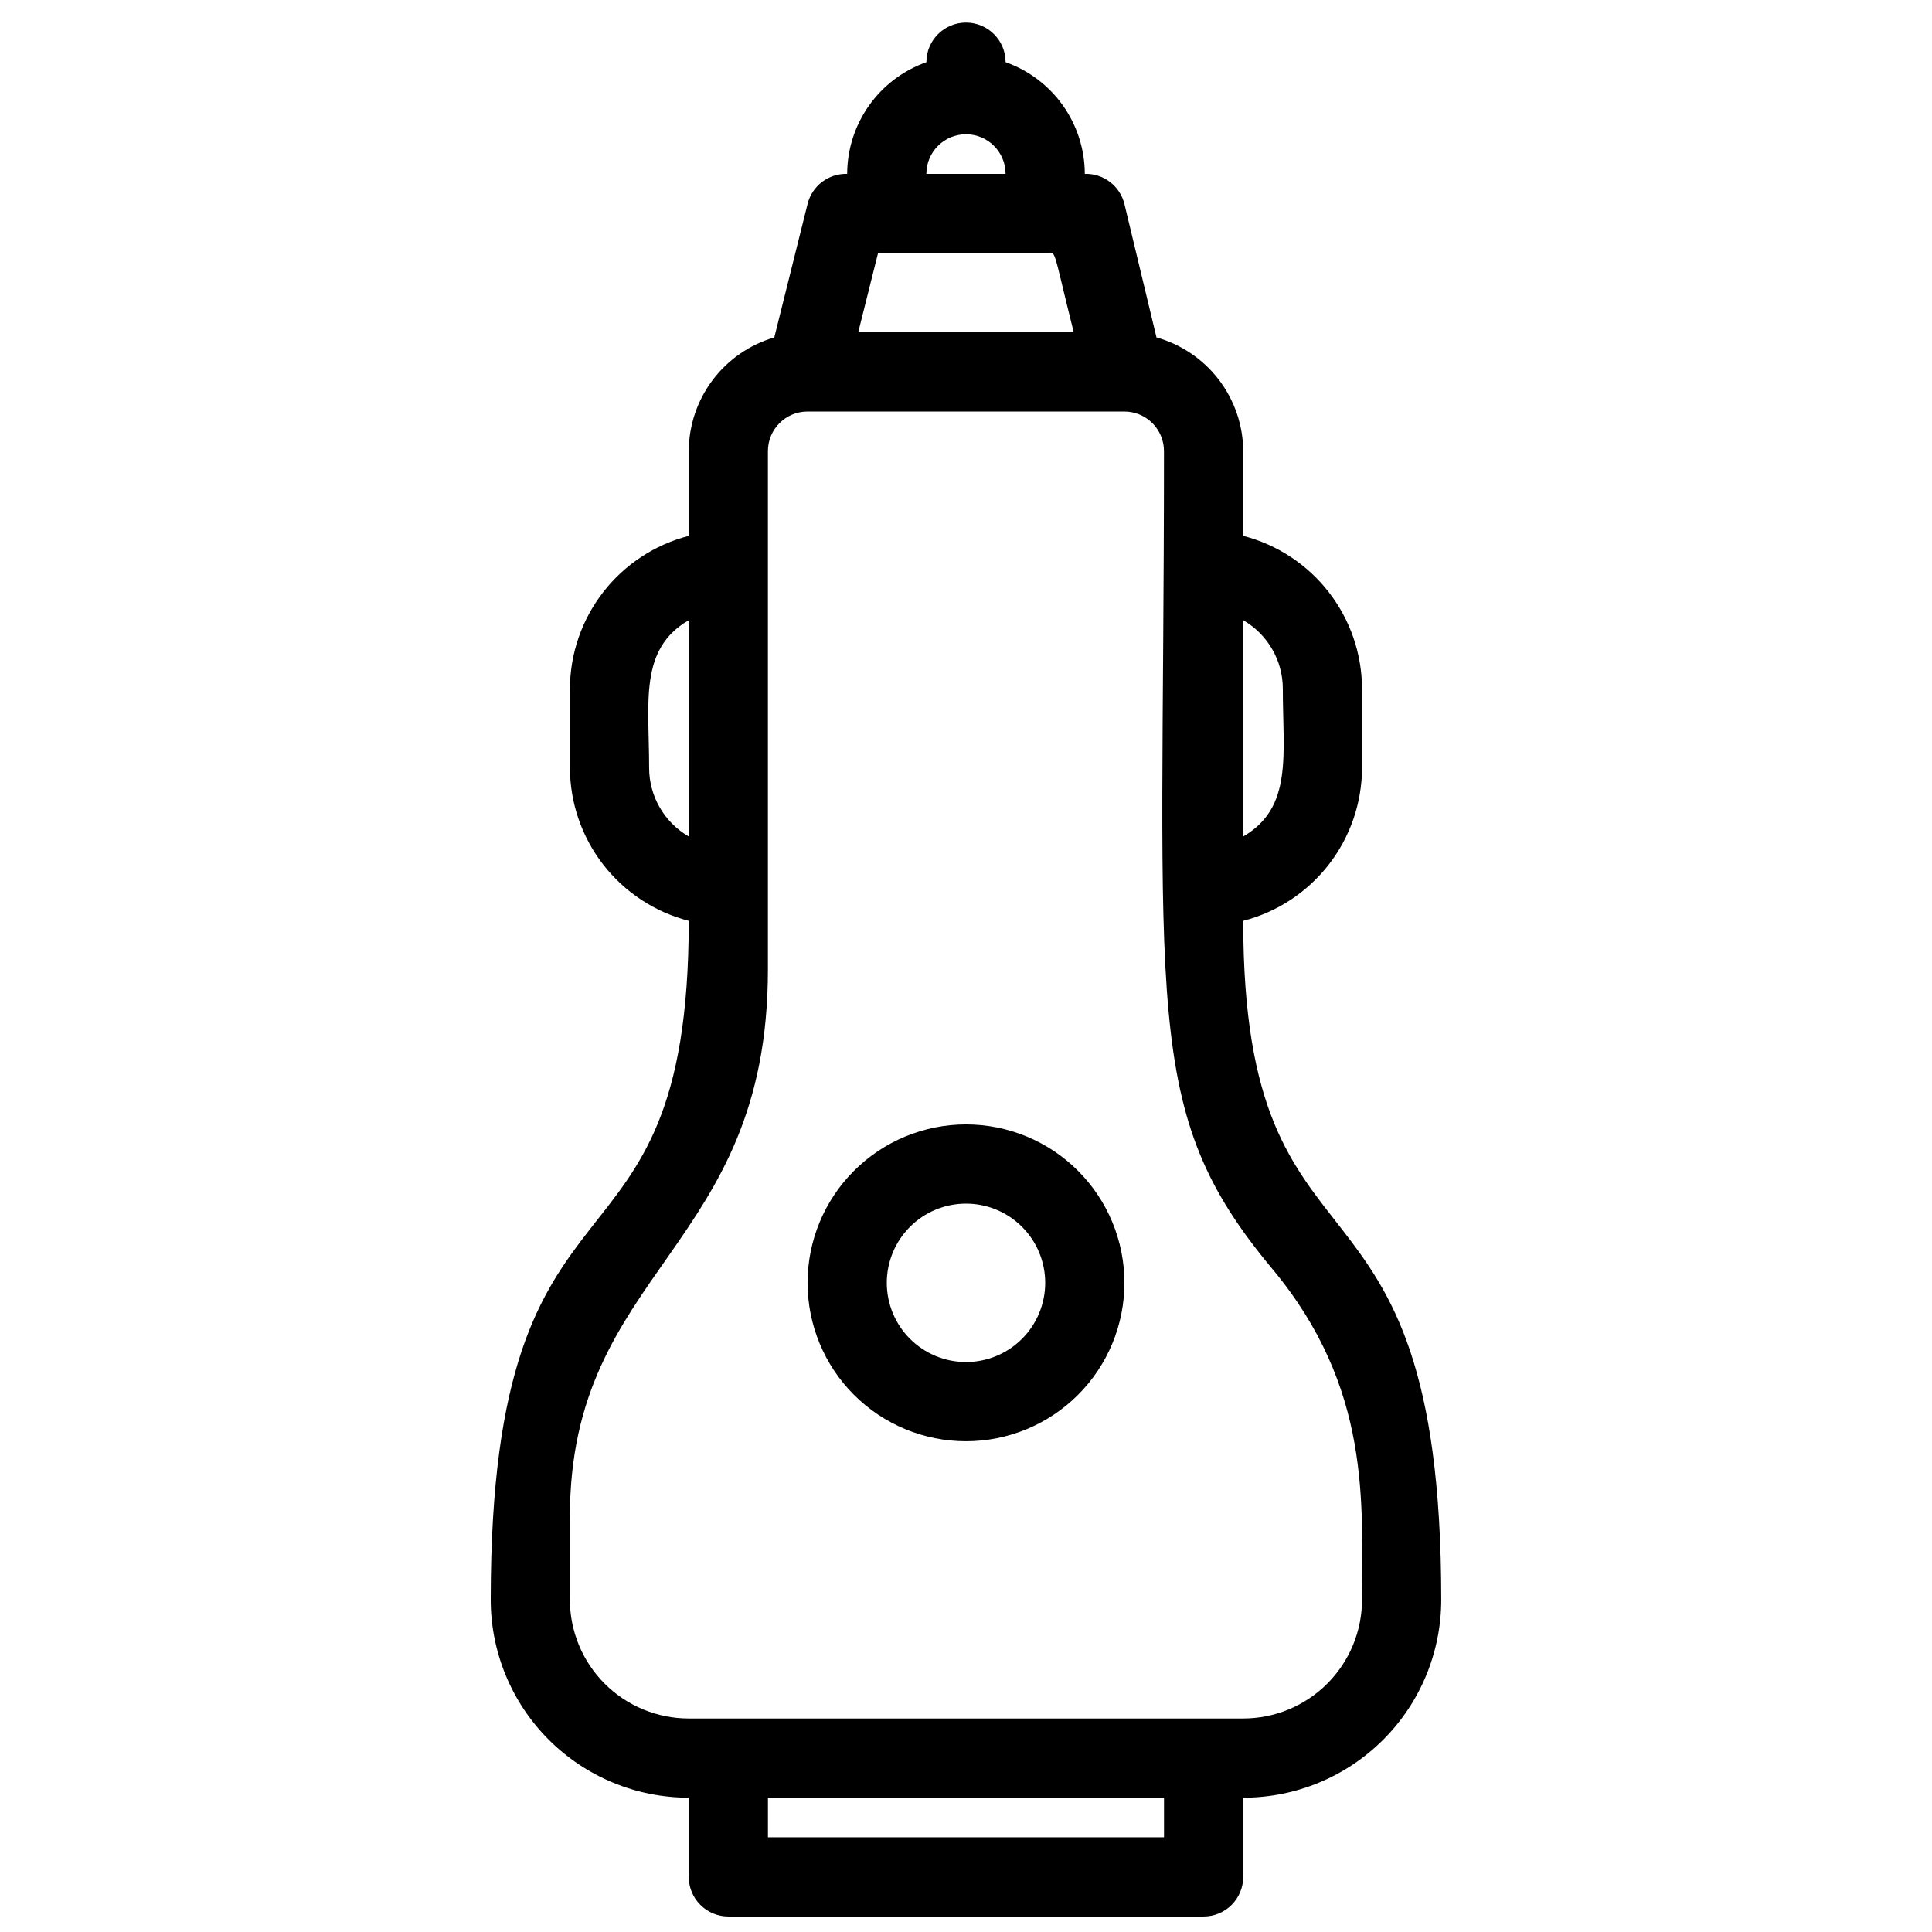
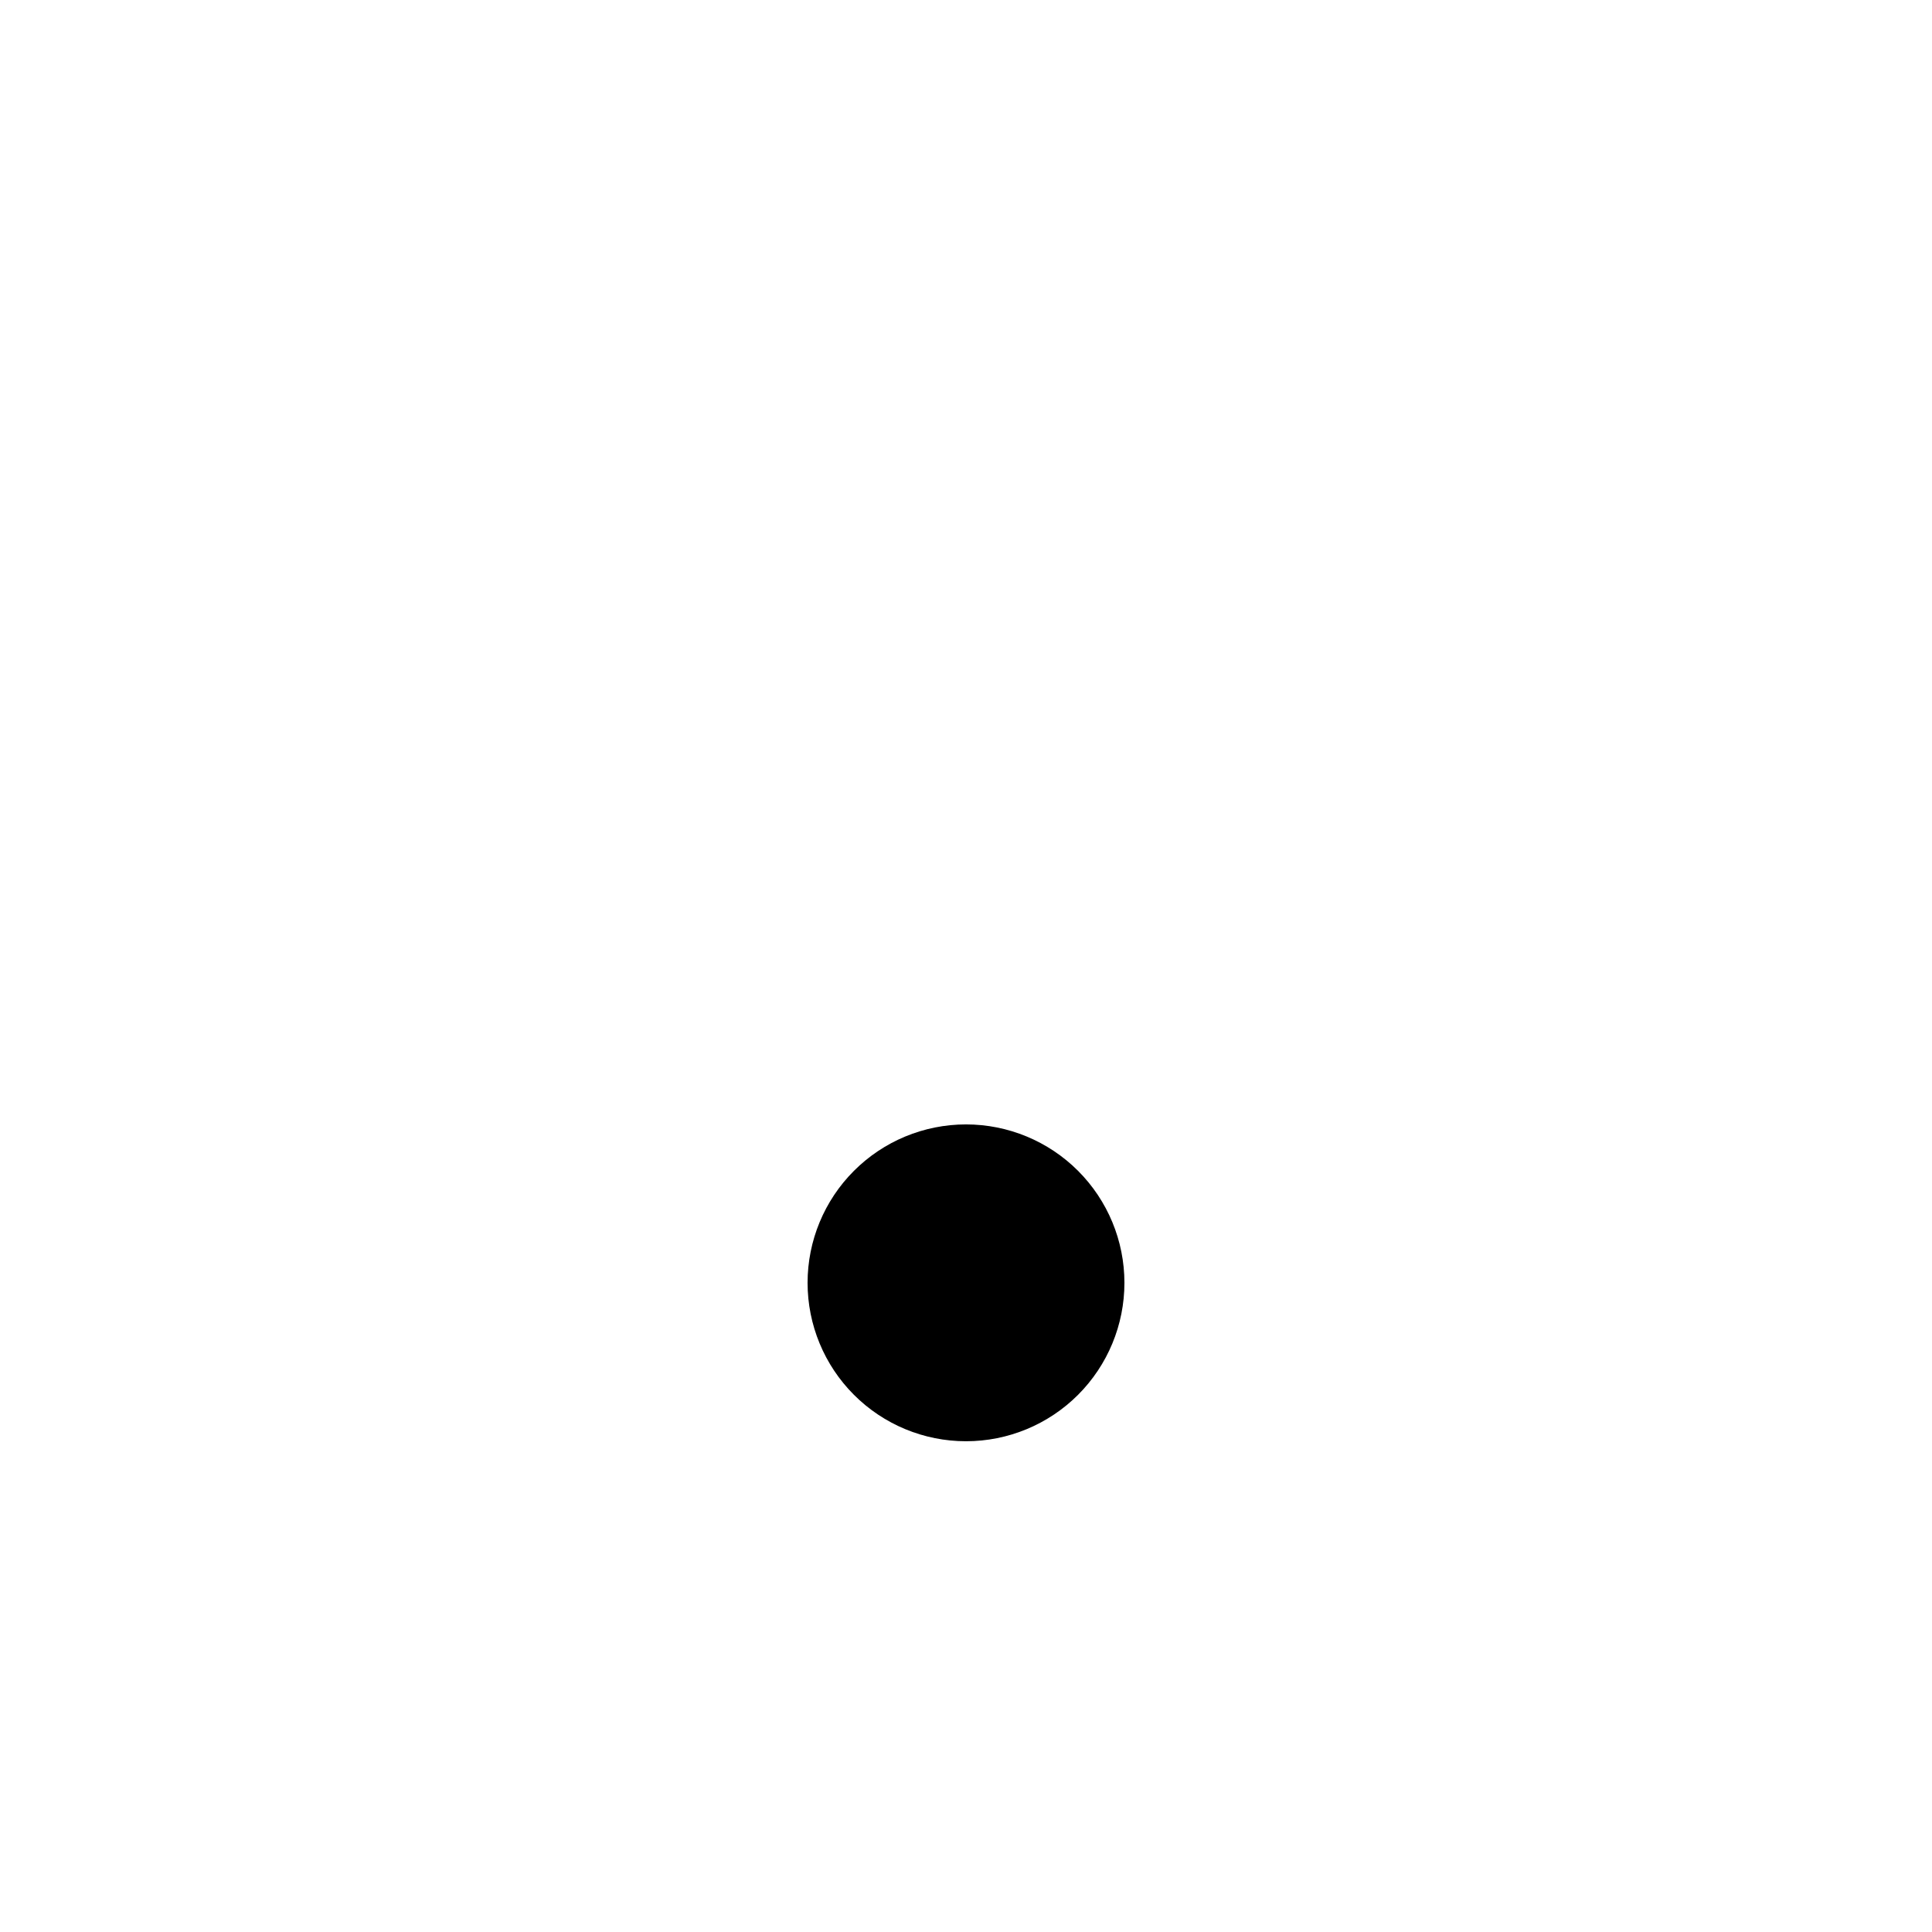
<svg xmlns="http://www.w3.org/2000/svg" width="800px" height="800px" version="1.1" viewBox="144 144 512 512">
  <defs>
    <clipPath id="a">
-       <path d="m274 149h252v502.9h-252z" />
-     </clipPath>
+       </clipPath>
  </defs>
  <g clip-path="url(#a)">
    <path d="m473.47 388.03c8.988-2.32 16.953-7.555 22.652-14.887 5.695-7.328 8.805-16.344 8.832-25.625v-20.992c-0.027-9.285-3.137-18.297-8.832-25.629-5.699-7.332-13.664-12.566-22.652-14.887v-22.461c-0.043-6.836-2.309-13.473-6.457-18.906-4.148-5.434-9.949-9.371-16.531-11.219l-8.5-35.371c-1.188-4.797-5.559-8.121-10.496-7.977-0.02-6.496-2.047-12.828-5.805-18.129-3.758-5.297-9.062-9.305-15.188-11.469 0-5.797-4.699-10.496-10.496-10.496s-10.496 4.699-10.496 10.496c-6.125 2.164-11.43 6.172-15.191 11.469-3.758 5.301-5.785 11.633-5.801 18.129-4.941-0.145-9.312 3.18-10.496 7.977l-8.816 35.371c-6.523 1.902-12.258 5.863-16.344 11.293-4.086 5.43-6.305 12.035-6.328 18.832v22.461c-8.992 2.32-16.957 7.555-22.656 14.887-5.695 7.332-8.805 16.344-8.832 25.629v20.992c0.027 9.281 3.137 18.297 8.832 25.625 5.699 7.332 13.664 12.566 22.656 14.887 0 101.81-52.48 56.363-52.48 179.9 0 13.922 5.527 27.27 15.371 37.109 9.84 9.844 23.191 15.371 37.109 15.371v20.992c0 2.785 1.105 5.453 3.074 7.422s4.637 3.074 7.422 3.074h125.95c2.781 0 5.453-1.105 7.422-3.074 1.965-1.969 3.074-4.637 3.074-7.422v-20.992c13.918 0 27.266-5.527 37.105-15.371 9.844-9.84 15.371-23.188 15.371-37.109 0-123.12-52.477-78.402-52.477-179.9zm10.492-61.504c0 17.422 2.731 31.488-10.496 39.148l0.004-57.309c6.488 3.746 10.488 10.668 10.492 18.16zm-107.27-115.46h44.293c3.148 0 1.574-2.938 7.559 20.992h-57.102zm33.797-20.992h-20.992c0-5.797 4.699-10.496 10.496-10.496s10.496 4.699 10.496 10.496zm-94.465 157.44c0-17.422-2.731-31.488 10.496-39.148v57.309-0.004c-6.488-3.746-10.488-10.664-10.496-18.156zm136.45 283.39h-104.96v-10.496h104.96zm52.48-62.977h-0.004c0 8.352-3.316 16.363-9.223 22.266-5.902 5.906-13.914 9.223-22.262 9.223h-146.95c-8.352 0-16.363-3.316-22.266-9.223-5.906-5.902-9.223-13.914-9.223-22.266v-21.934c0-65.707 52.48-70.742 52.48-145.05v-137.39c0-5.797 4.699-10.496 10.496-10.496h83.969c2.781 0 5.453 1.105 7.422 3.074 1.965 1.969 3.074 4.637 3.074 7.422 0 149.04-6.297 174.76 28.652 216.64 26.449 31.699 23.824 62.348 23.824 87.746z" />
  </g>
-   <path d="m400 441.98c-11.137 0-21.816 4.422-29.688 12.297-7.875 7.871-12.297 18.551-12.297 29.684 0 11.137 4.422 21.816 12.297 29.688 7.871 7.875 18.551 12.297 29.688 12.297 11.133 0 21.812-4.422 29.688-12.297 7.871-7.871 12.297-18.551 12.297-29.688 0-11.133-4.426-21.812-12.297-29.684-7.875-7.875-18.555-12.297-29.688-12.297zm0 62.977v-0.004c-5.57 0-10.91-2.211-14.844-6.148-3.938-3.934-6.148-9.273-6.148-14.844 0-5.566 2.211-10.906 6.148-14.84 3.934-3.938 9.273-6.148 14.844-6.148 5.566 0 10.906 2.211 14.844 6.148 3.934 3.934 6.148 9.273 6.148 14.84 0 5.57-2.215 10.91-6.148 14.844-3.938 3.938-9.277 6.148-14.844 6.148z" />
+   <path d="m400 441.98c-11.137 0-21.816 4.422-29.688 12.297-7.875 7.871-12.297 18.551-12.297 29.684 0 11.137 4.422 21.816 12.297 29.688 7.871 7.875 18.551 12.297 29.688 12.297 11.133 0 21.812-4.422 29.688-12.297 7.871-7.871 12.297-18.551 12.297-29.688 0-11.133-4.426-21.812-12.297-29.684-7.875-7.875-18.555-12.297-29.688-12.297zm0 62.977v-0.004z" />
</svg>